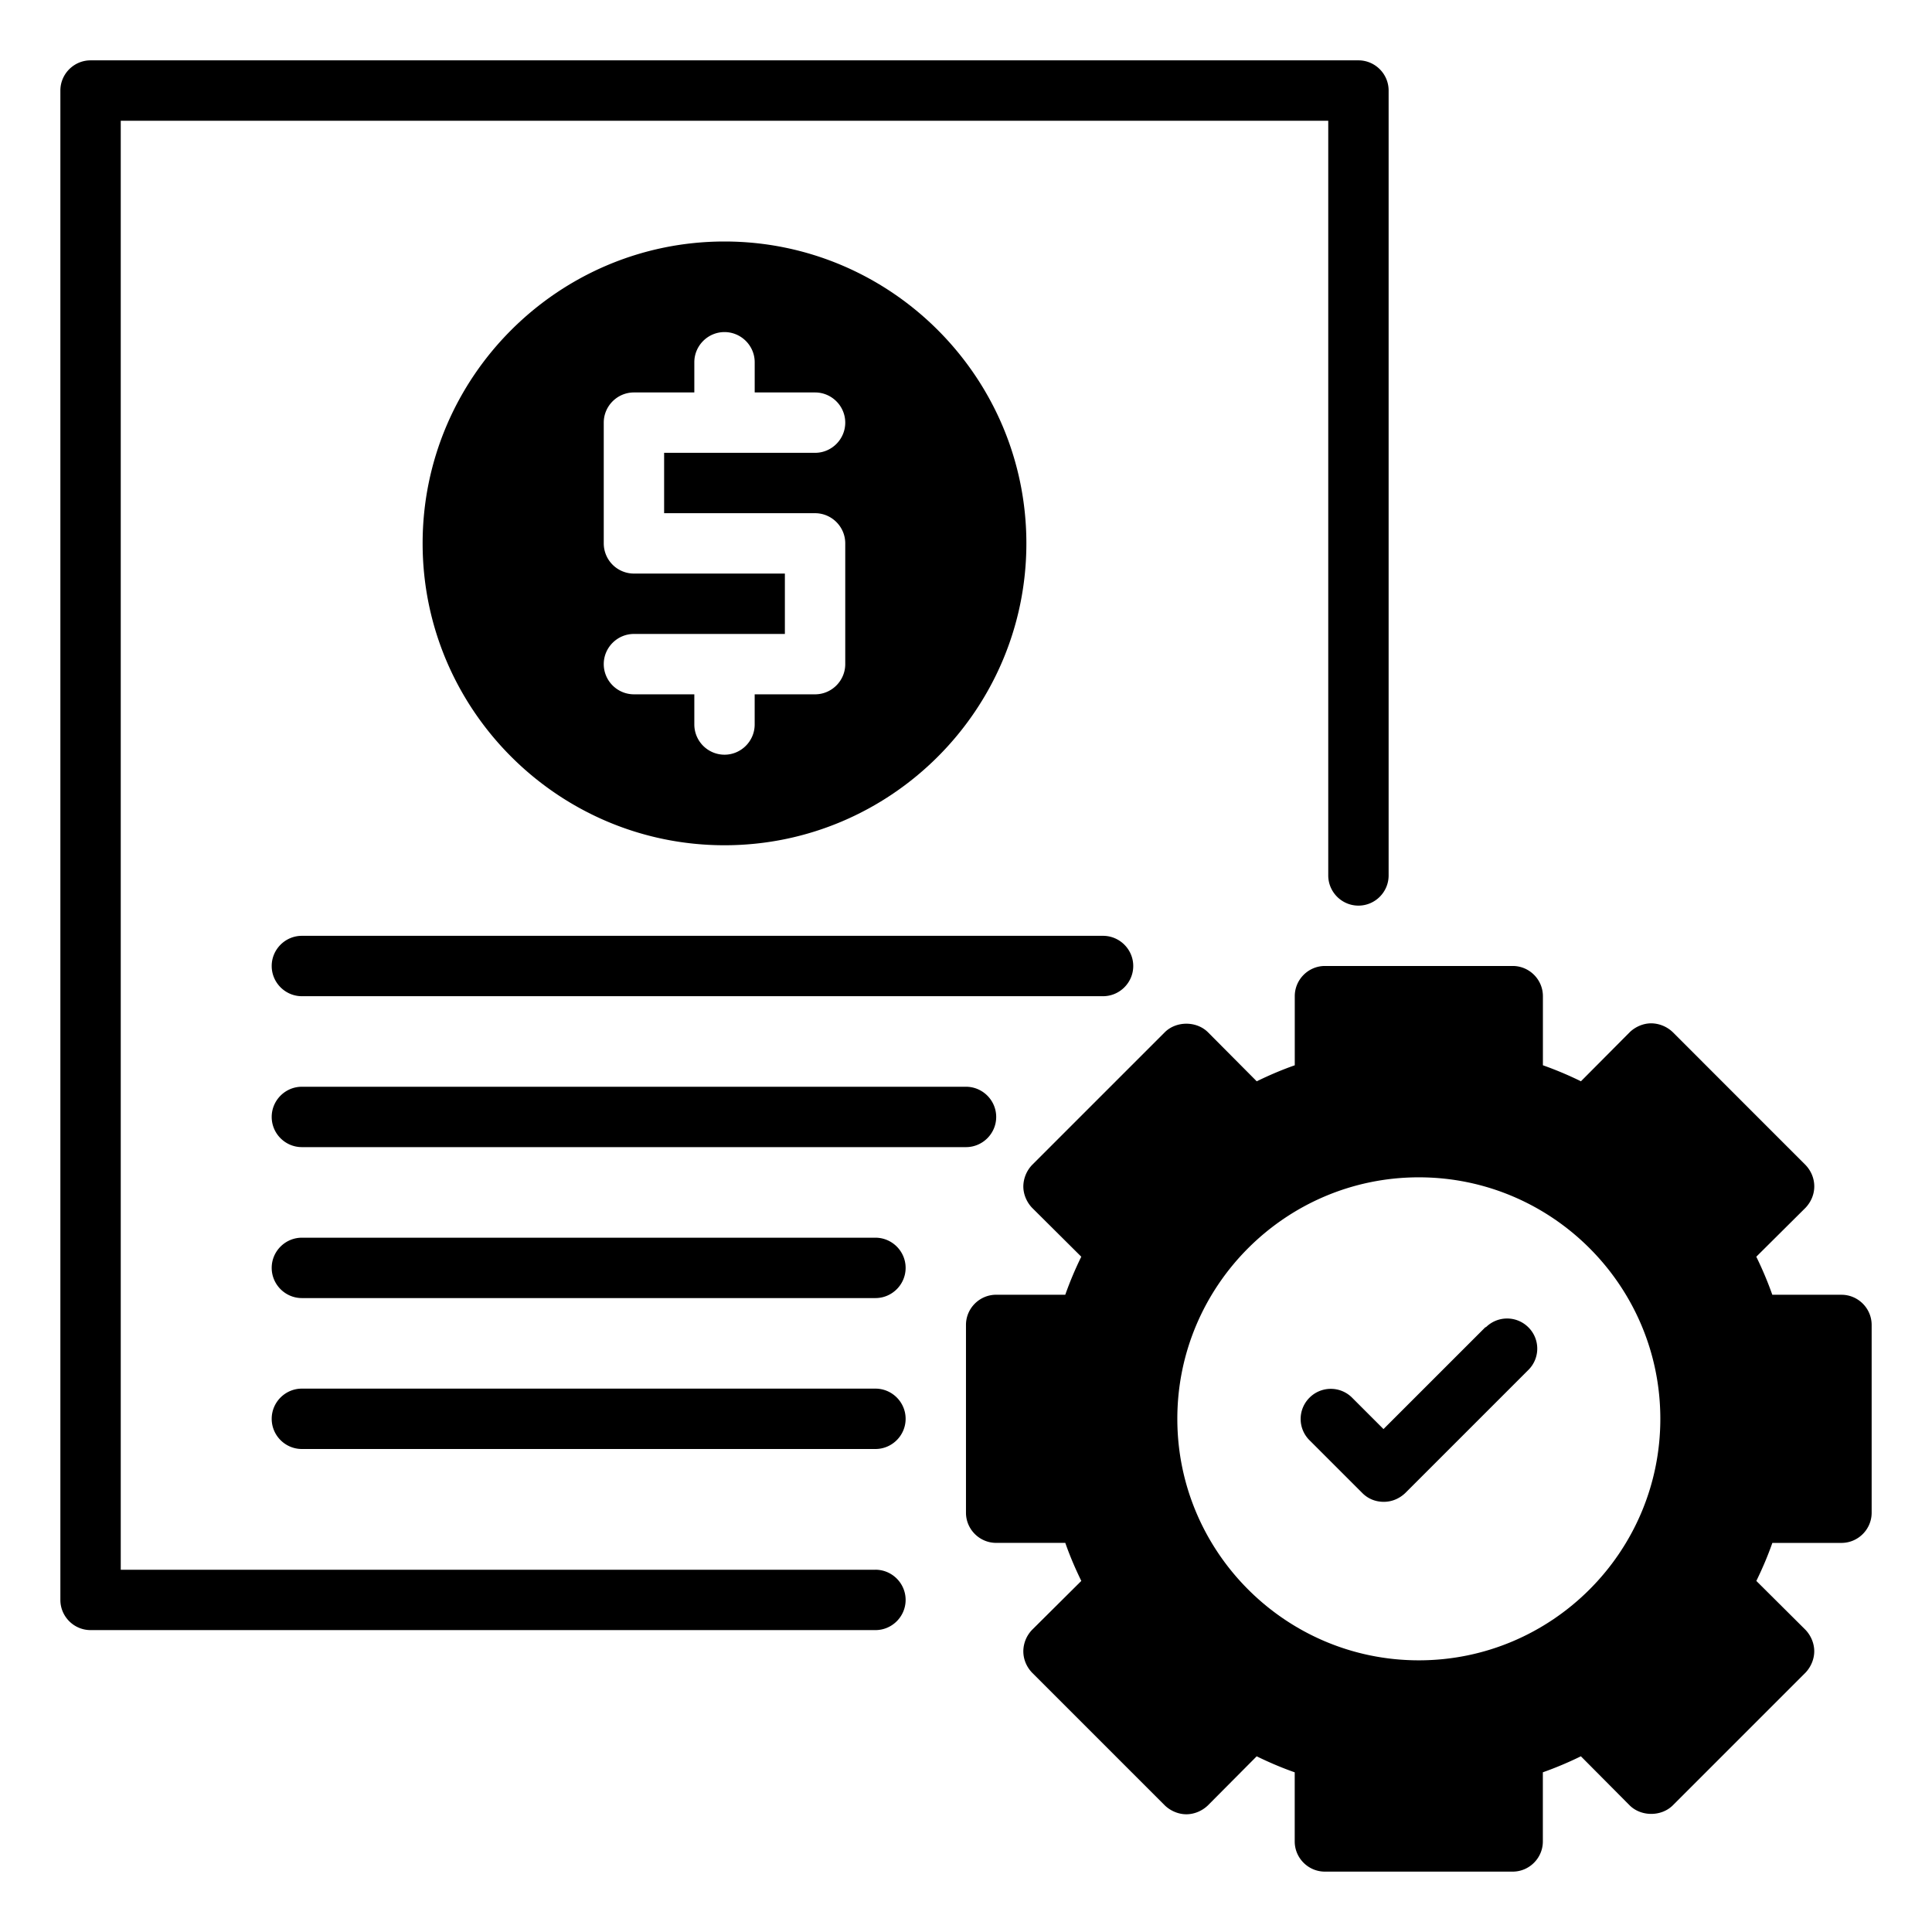
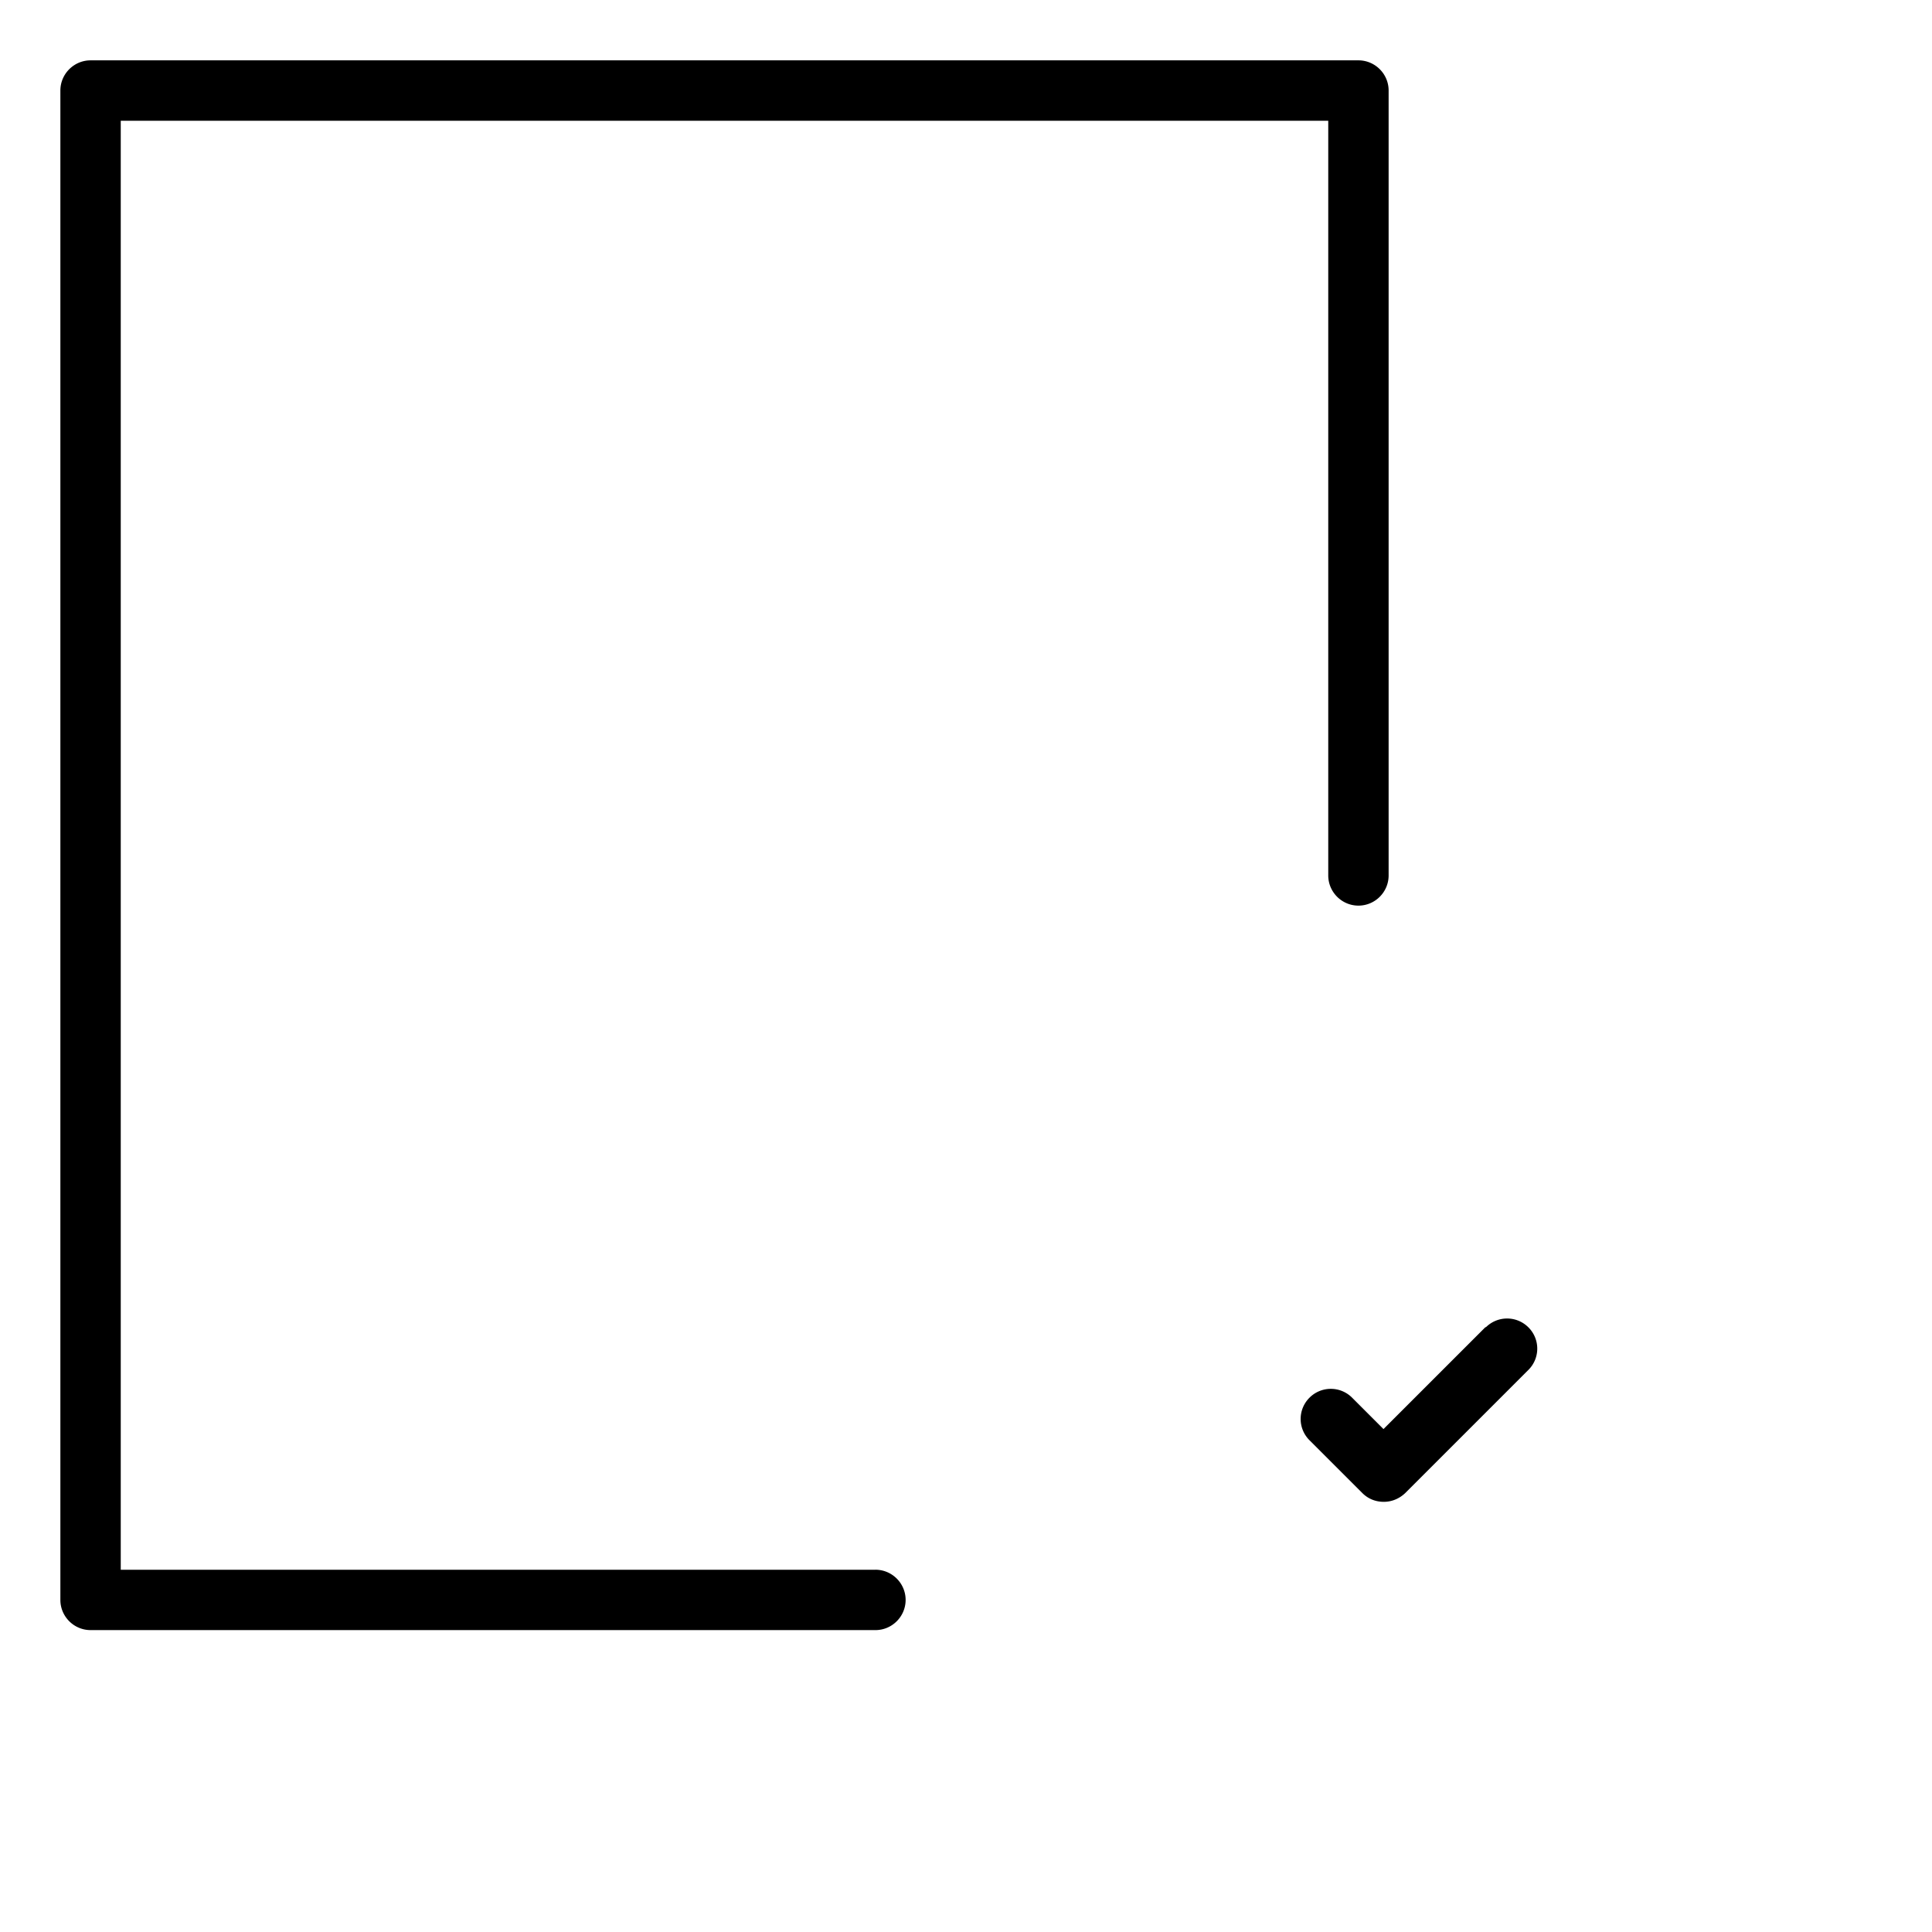
<svg xmlns="http://www.w3.org/2000/svg" width="76" height="76" fill="none">
  <path fill="#000" d="M34.438 61.75H4.75v-57h47.5v29.688c0 .653.534 1.187 1.188 1.187s1.187-.534 1.187-1.187V3.561c0-.653-.534-1.187-1.187-1.187H3.563c-.654 0-1.188.534-1.188 1.188v59.375c0 .653.534 1.187 1.188 1.187h30.875c.653 0 1.187-.534 1.187-1.187 0-.654-.534-1.188-1.187-1.188M58.437 52.203l-4.014 4.013-1.235-1.235a1.183 1.183 0 0 0-1.675 0 1.18 1.18 0 0 0 0 1.675l2.079 2.078c.237.237.534.344.843.344s.605-.119.843-.344l4.845-4.845a1.18 1.18 0 0 0 0-1.675 1.183 1.183 0 0 0-1.675 0z" />
-   <path fill="#000" d="M72.438 50.932h-2.72a14 14 0 0 0-.63-1.496l1.936-1.924c.214-.226.345-.523.345-.843s-.13-.618-.345-.843L65.8 40.6a1.25 1.25 0 0 0-.843-.345c-.309 0-.617.13-.843.345l-1.924 1.935a14 14 0 0 0-1.496-.63v-2.718c0-.654-.534-1.188-1.187-1.188h-7.387c-.653 0-1.187.534-1.187 1.188v2.719c-.51.178-1.01.392-1.496.63L47.512 40.6c-.451-.44-1.235-.44-1.686 0L40.6 45.826a1.25 1.25 0 0 0-.345.843c0 .309.13.617.345.843l1.935 1.924a14 14 0 0 0-.63 1.496h-2.718c-.654 0-1.188.534-1.188 1.187v7.387c0 .653.534 1.187 1.188 1.187h2.719c.178.51.392 1.01.63 1.496L40.6 64.113a1.23 1.23 0 0 0-.345.843c0 .32.13.618.345.843l5.225 5.225c.225.214.534.345.843.345s.617-.13.843-.345l1.924-1.935c.486.237.985.451 1.496.63v2.719c0 .653.534 1.187 1.187 1.187h7.387c.653 0 1.187-.534 1.187-1.187v-2.72a14 14 0 0 0 1.496-.63l1.924 1.936c.451.44 1.235.44 1.686 0l5.225-5.225c.214-.225.345-.534.345-.843s-.13-.617-.345-.843L69.09 62.19c.237-.486.451-.985.63-1.496h2.719c.653 0 1.187-.534 1.187-1.187v-7.387c0-.653-.534-1.187-1.187-1.187m-26.126 4.88c0-5.236 4.264-9.5 9.5-9.5 5.237 0 9.5 4.264 9.5 9.5 0 5.237-4.263 9.5-9.5 9.5-5.236 0-9.5-4.263-9.5-9.5M40.375 21.375C40.375 14.832 35.043 9.5 28.5 9.5s-11.875 5.332-11.875 11.875S21.957 33.25 28.5 33.25s11.875-5.332 11.875-11.875m-15.437 1.188a1.19 1.19 0 0 1-1.188-1.188v-4.75c0-.653.534-1.187 1.188-1.187h2.375V14.25c0-.653.534-1.187 1.187-1.187s1.188.534 1.188 1.187v1.188h2.375c.653 0 1.187.534 1.187 1.187s-.534 1.188-1.187 1.188h-5.938v2.375h5.938c.653 0 1.187.534 1.187 1.187v4.75c0 .653-.534 1.188-1.187 1.188h-2.376V28.5c0 .653-.534 1.188-1.187 1.188a1.19 1.19 0 0 1-1.187-1.188v-1.187h-2.375a1.19 1.19 0 0 1-1.188-1.188c0-.653.534-1.187 1.188-1.187h5.937v-2.375zM44.579 38c0-.653-.535-1.187-1.188-1.187H11.875c-.653 0-1.187.534-1.187 1.187s.534 1.188 1.187 1.188h31.516c.653 0 1.188-.535 1.188-1.188M11.875 42.75c-.653 0-1.187.534-1.187 1.188s.534 1.187 1.187 1.187H38c.653 0 1.188-.534 1.188-1.187 0-.654-.535-1.188-1.188-1.188zM34.438 48.688H11.875c-.653 0-1.187.534-1.187 1.187s.534 1.188 1.187 1.188h22.563c.653 0 1.187-.535 1.187-1.188s-.534-1.187-1.187-1.187M34.438 54.625H11.875c-.653 0-1.187.534-1.187 1.188S11.222 57 11.875 57h22.563c.653 0 1.187-.534 1.187-1.187 0-.654-.534-1.188-1.187-1.188" />
</svg>